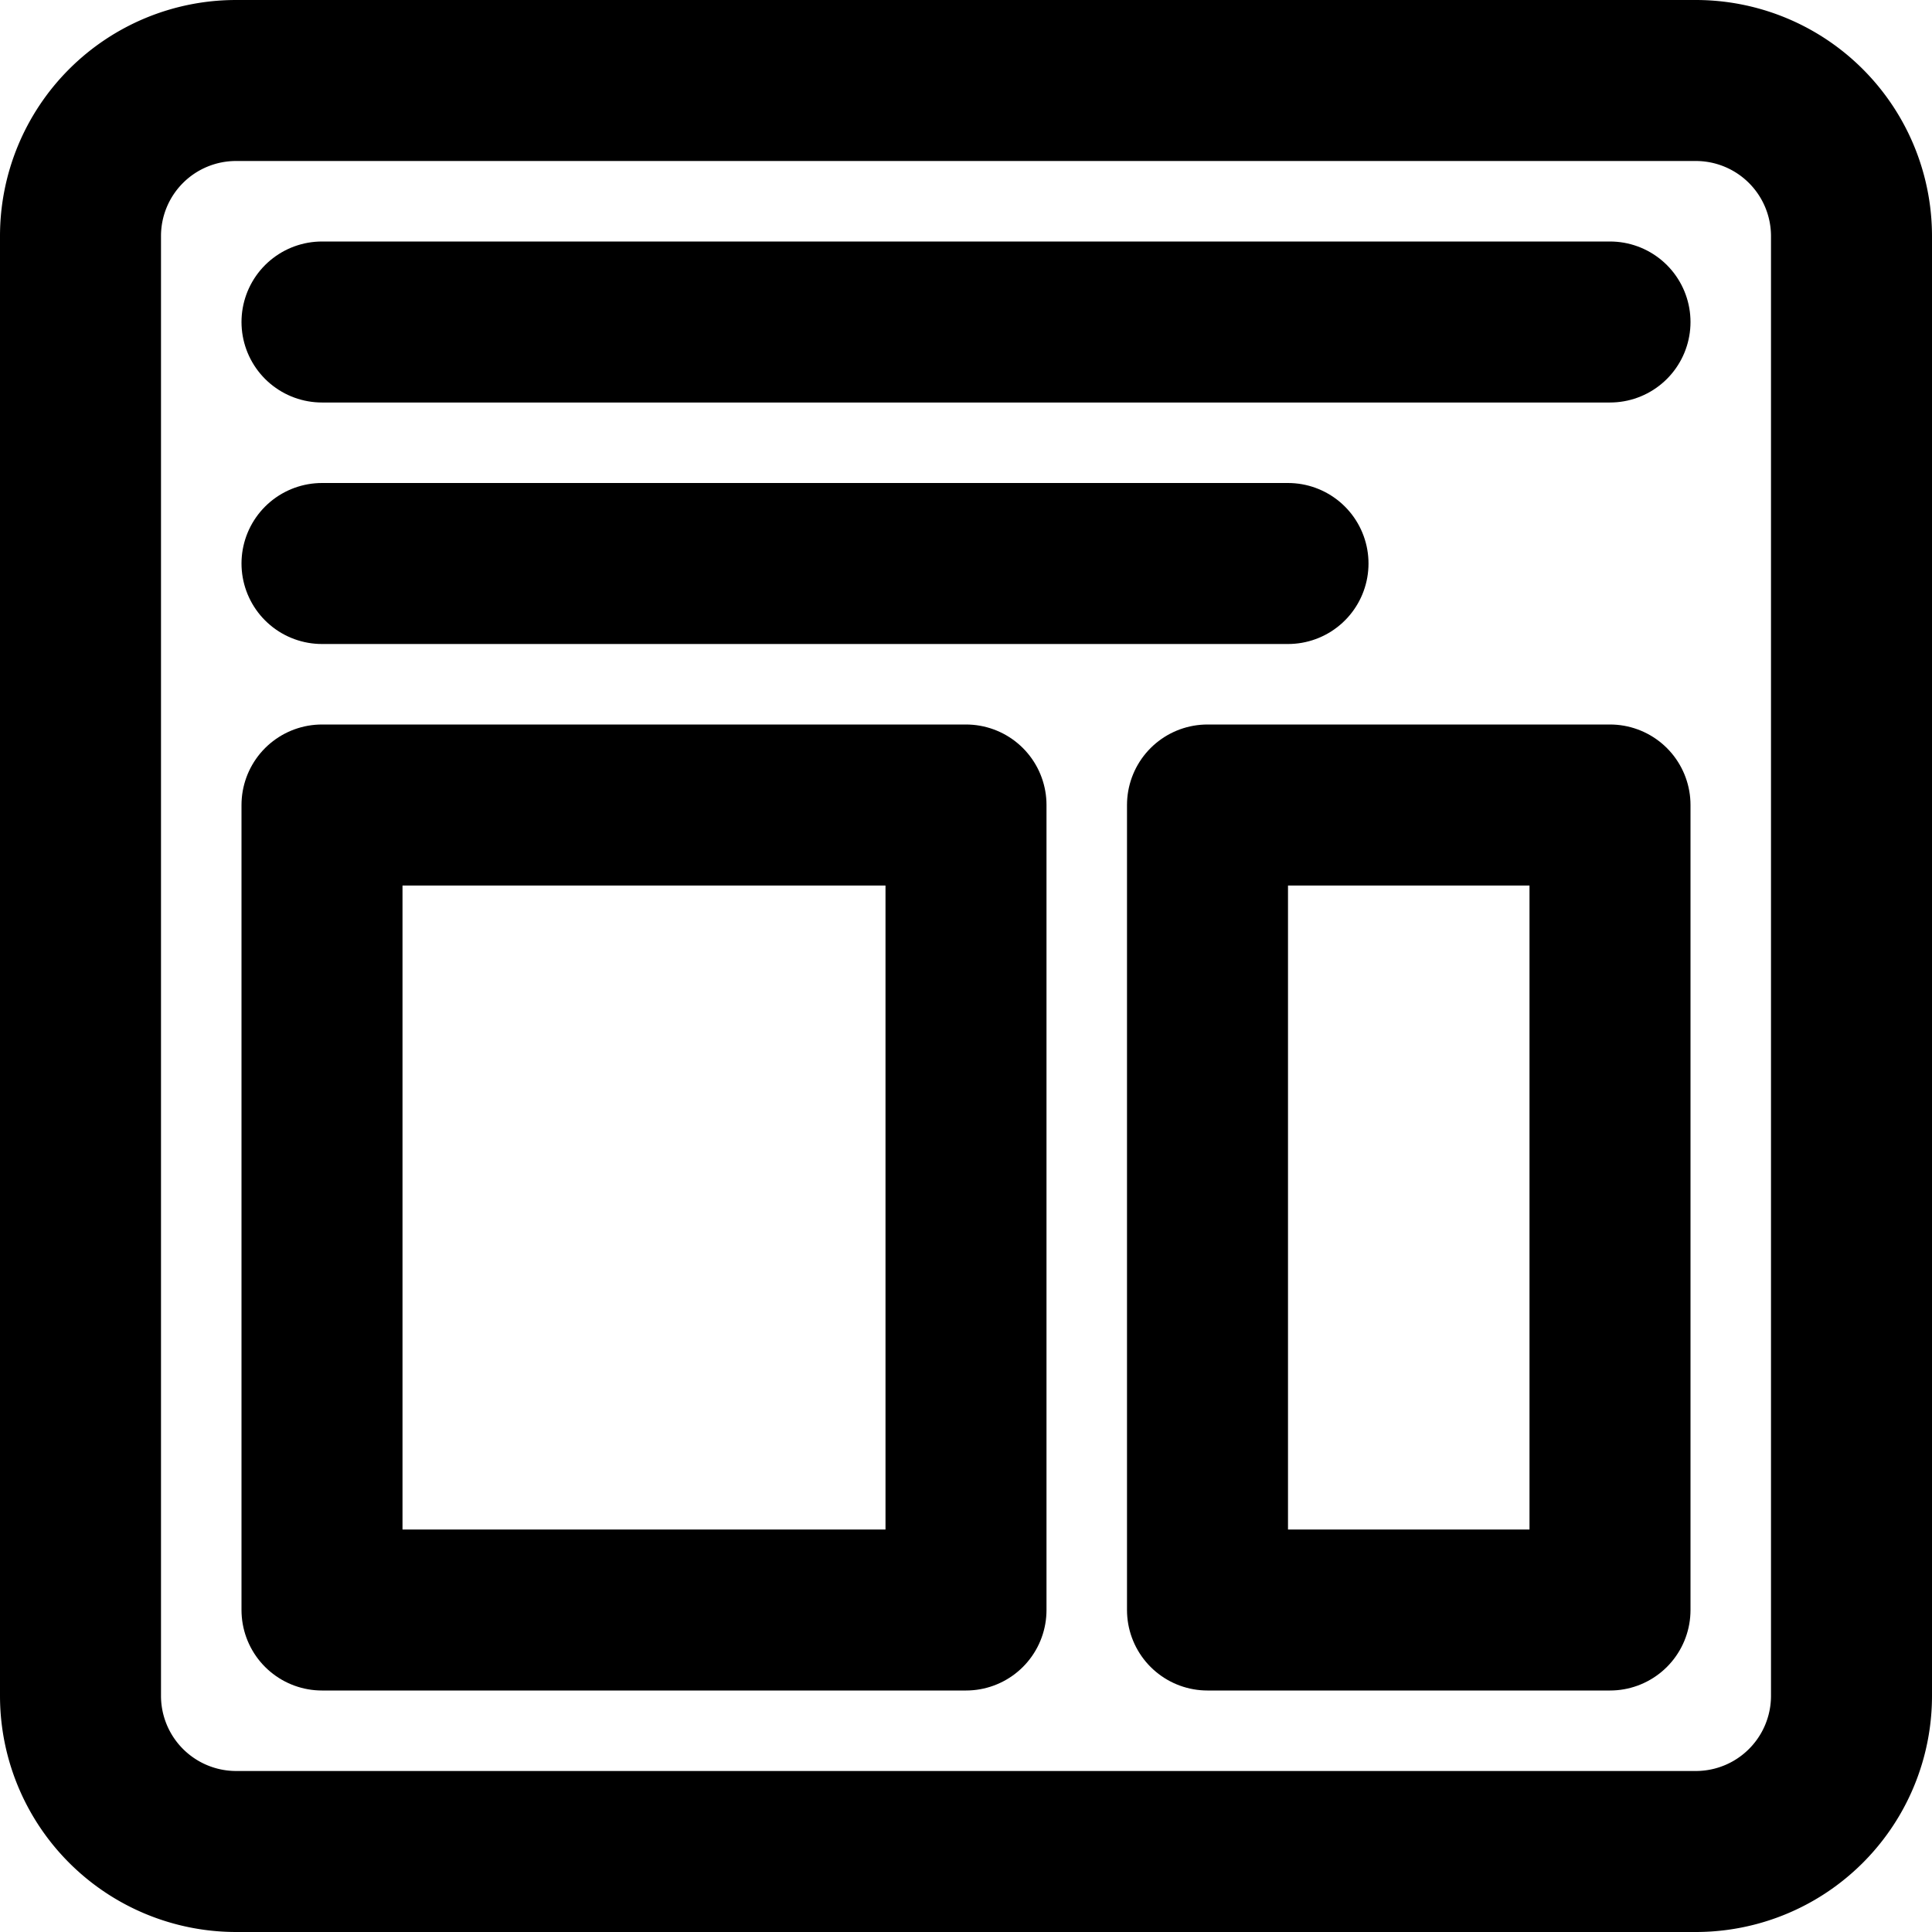
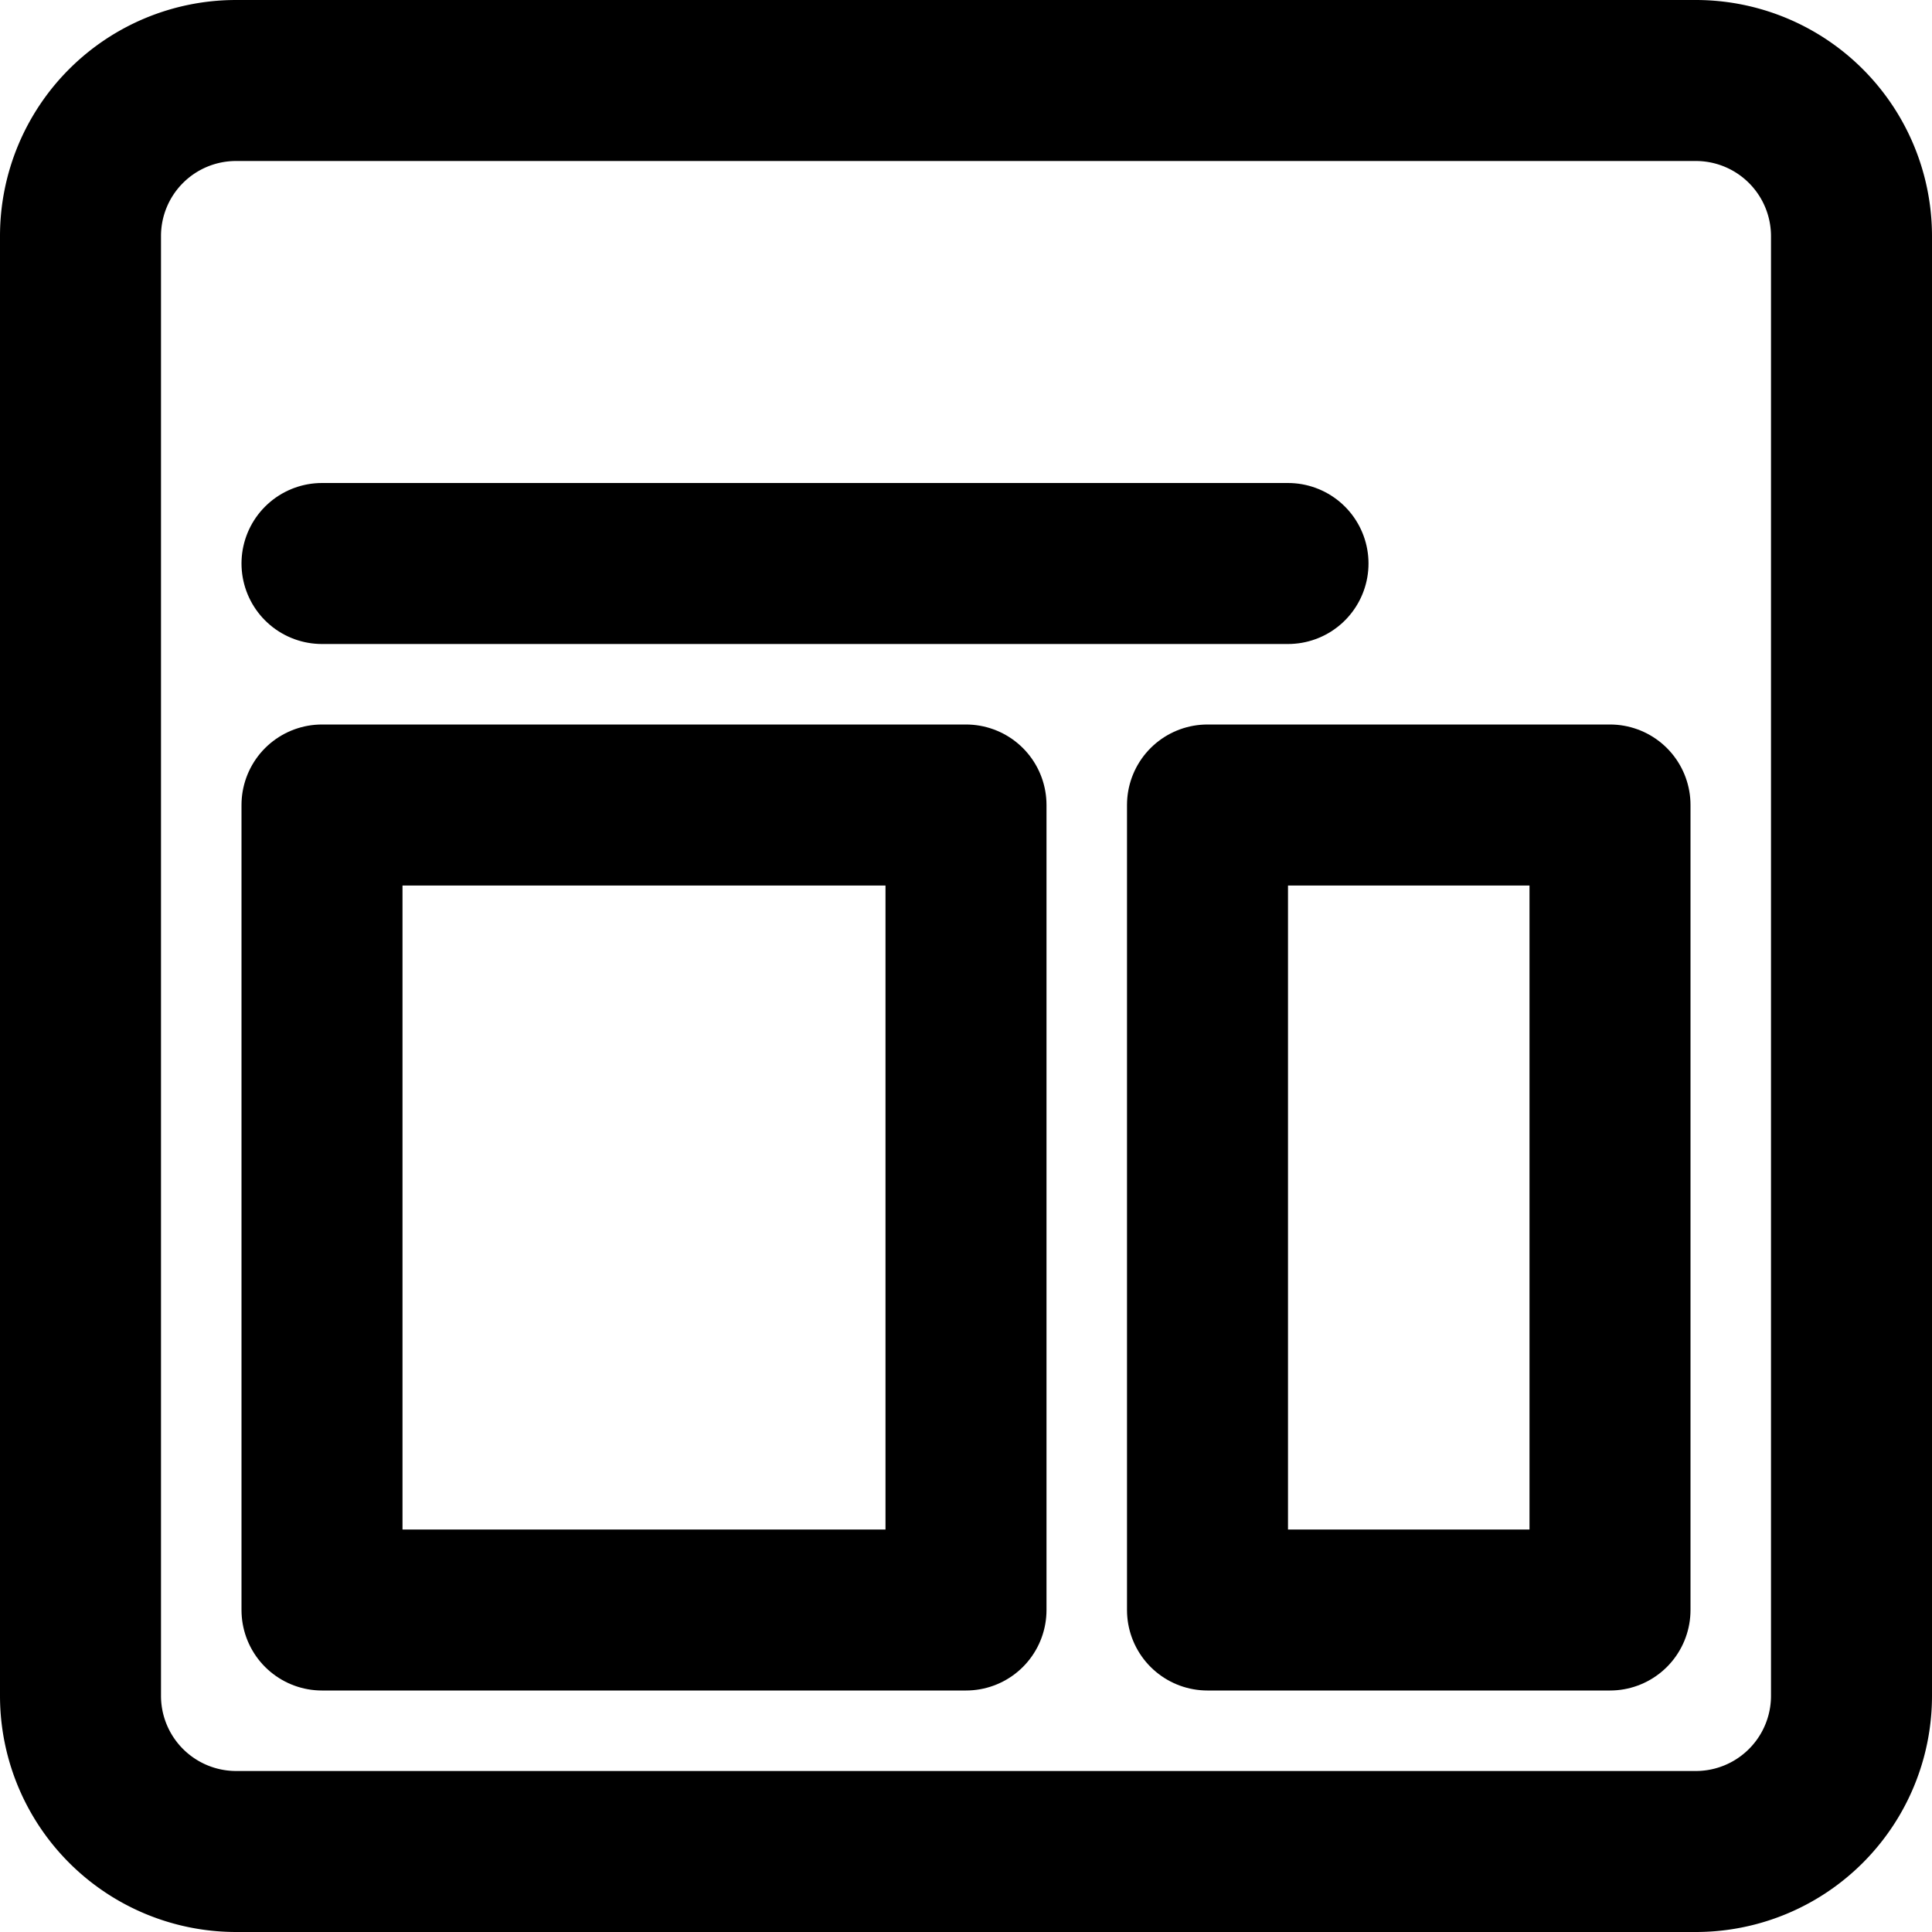
<svg xmlns="http://www.w3.org/2000/svg" width="24" height="24" viewBox="0 0 24 24">
  <g id="Group_6095" data-name="Group 6095" transform="translate(-577.799 -8835.799)">
    <path id="Rectangle_1057" data-name="Rectangle 1057" d="M1.932,0H20.066A1.934,1.934,0,0,1,22,1.934V20.066A1.934,1.934,0,0,1,20.066,22H1.934A1.934,1.934,0,0,1,0,20.066V1.932A1.932,1.932,0,0,1,1.932,0Z" transform="translate(578.799 8836.799)" fill="none" stroke="#000" stroke-linecap="round" stroke-linejoin="round" stroke-width="2" />
    <rect id="Rectangle_1058" data-name="Rectangle 1058" width="8" height="10" transform="translate(581.799 8845.799)" fill="none" stroke="#000" stroke-linecap="round" stroke-linejoin="round" stroke-width="2" />
    <line id="Line_469" data-name="Line 469" x1="12" transform="translate(581.799 8842.799)" fill="none" stroke="#000" stroke-linecap="round" stroke-linejoin="round" stroke-width="2" />
    <rect id="Rectangle_1059" data-name="Rectangle 1059" width="5" height="10" transform="translate(592.799 8845.799)" fill="none" stroke="#000" stroke-linecap="round" stroke-linejoin="round" stroke-width="2" />
-     <line id="Line_470" data-name="Line 470" x2="16" transform="translate(581.799 8839.799)" fill="none" stroke="#000" stroke-linecap="round" stroke-linejoin="round" stroke-width="2" />
  </g>
</svg>